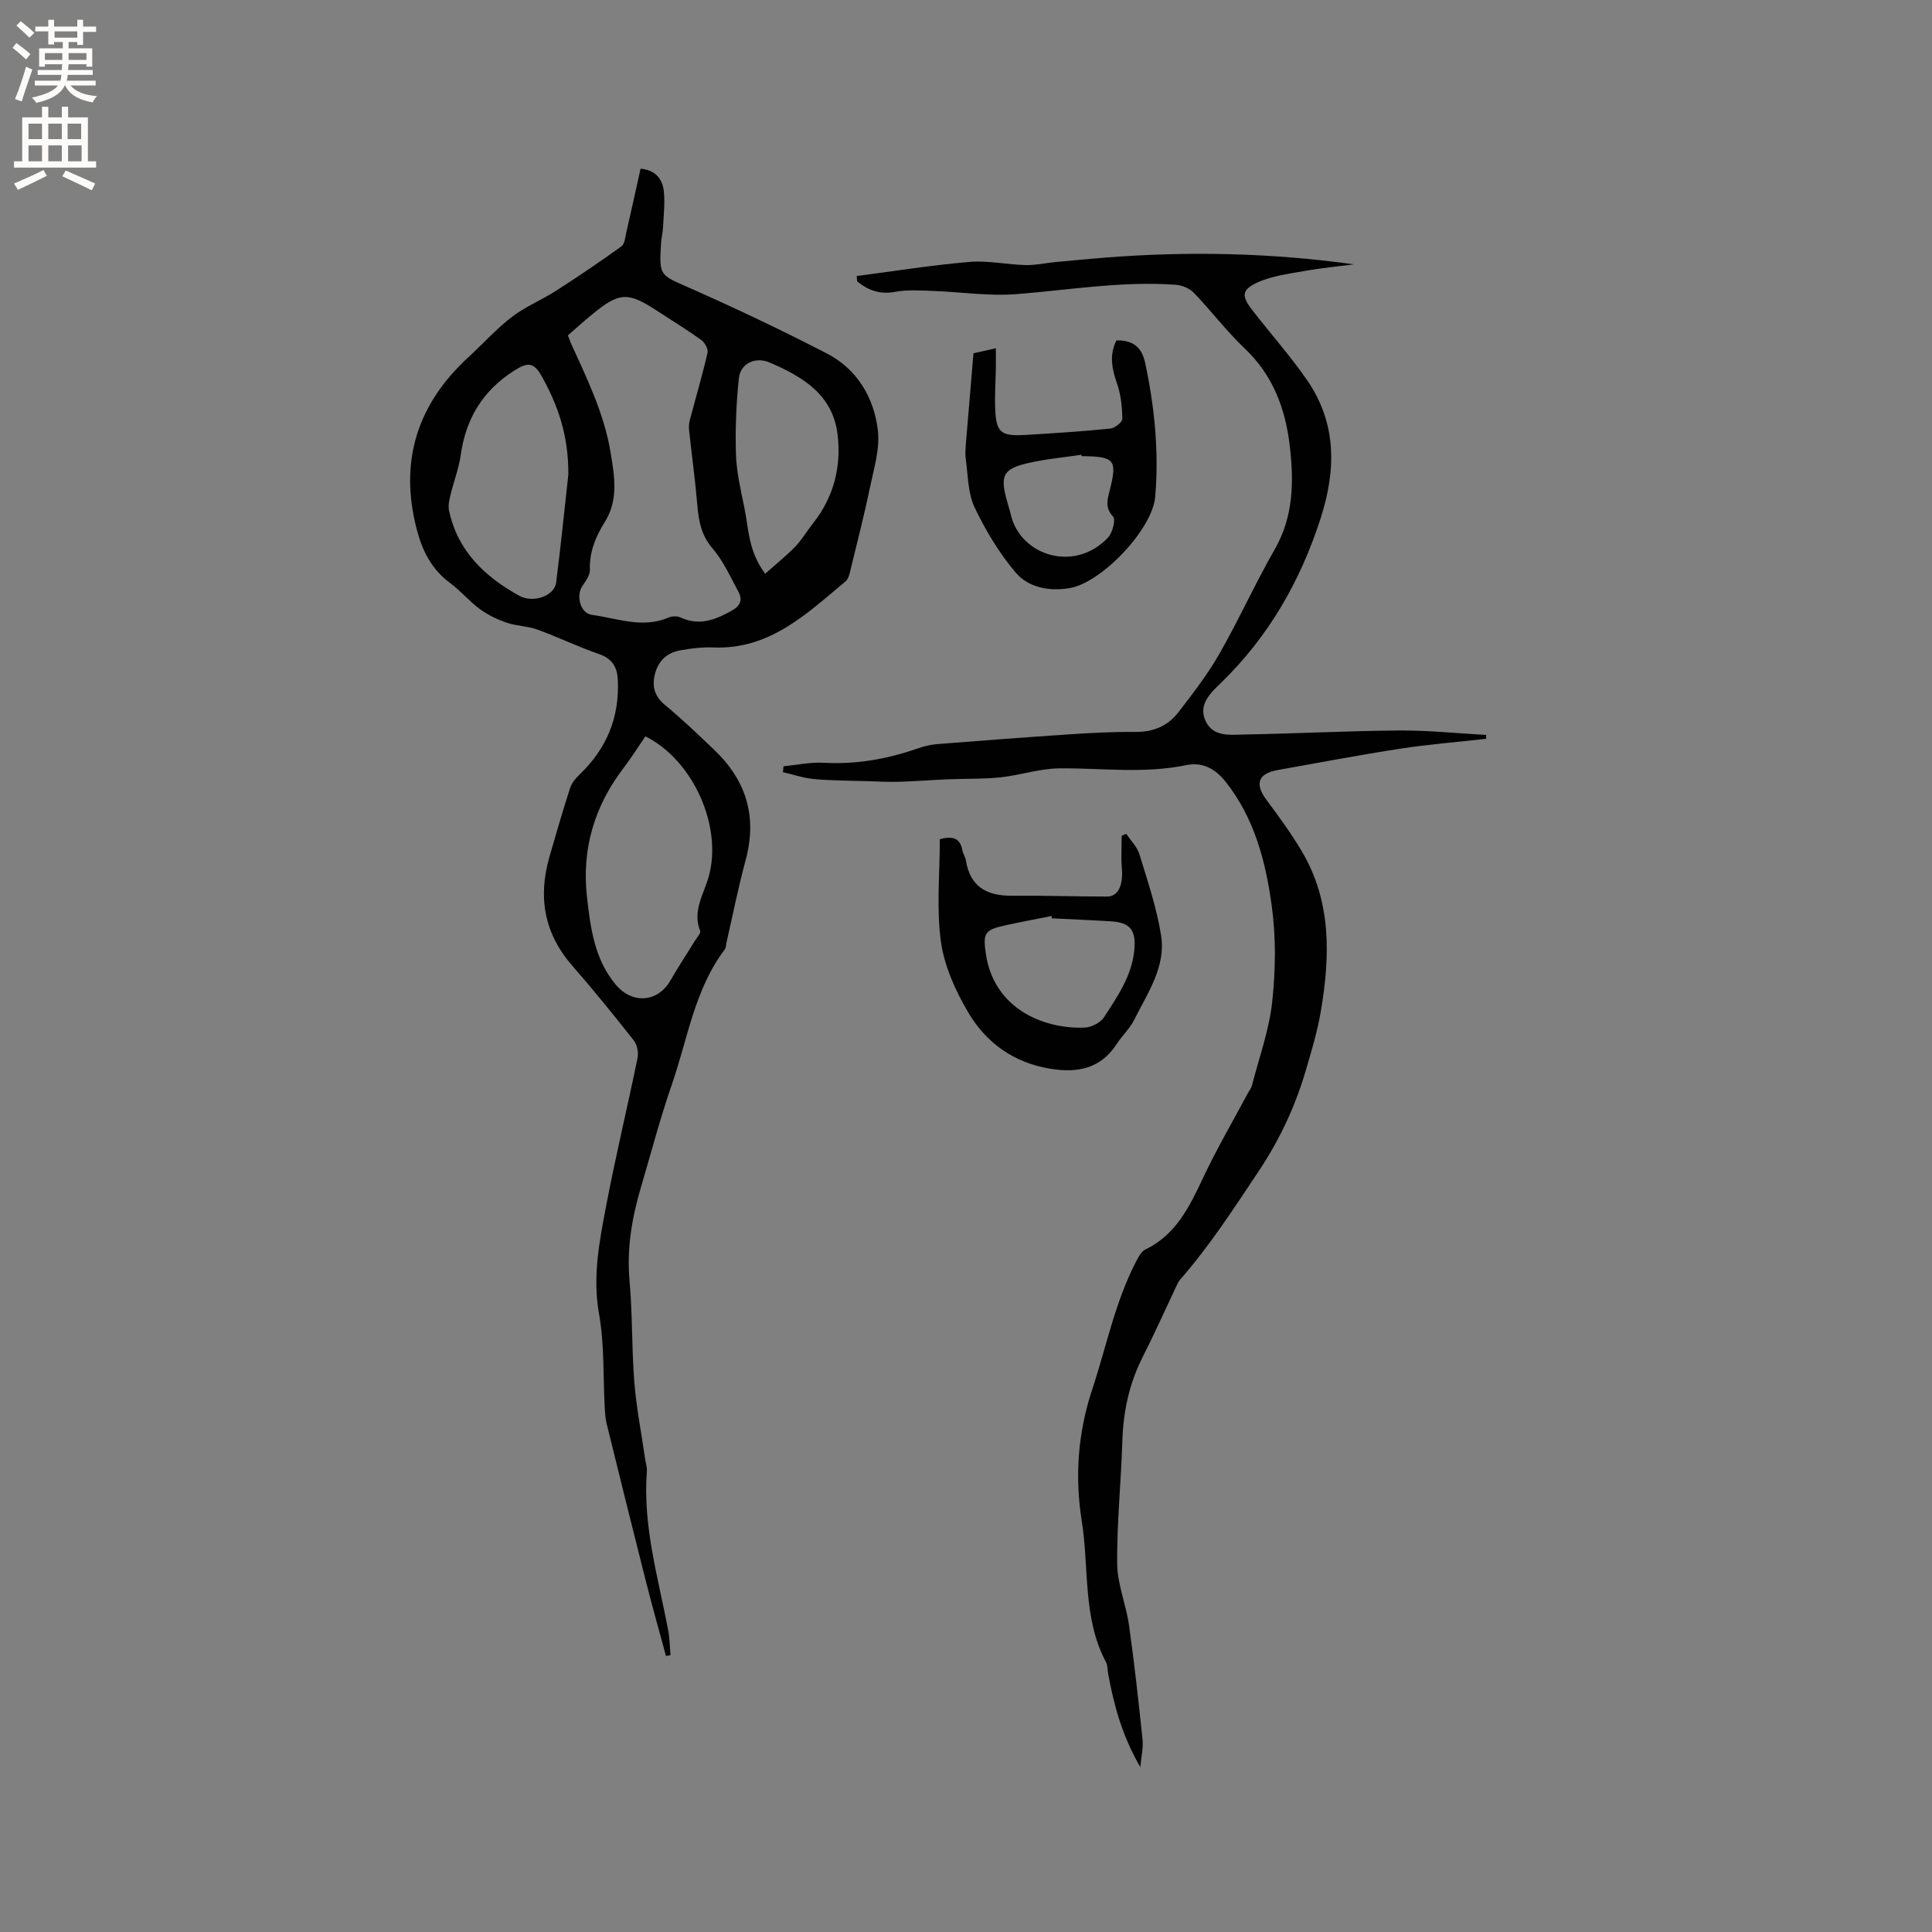
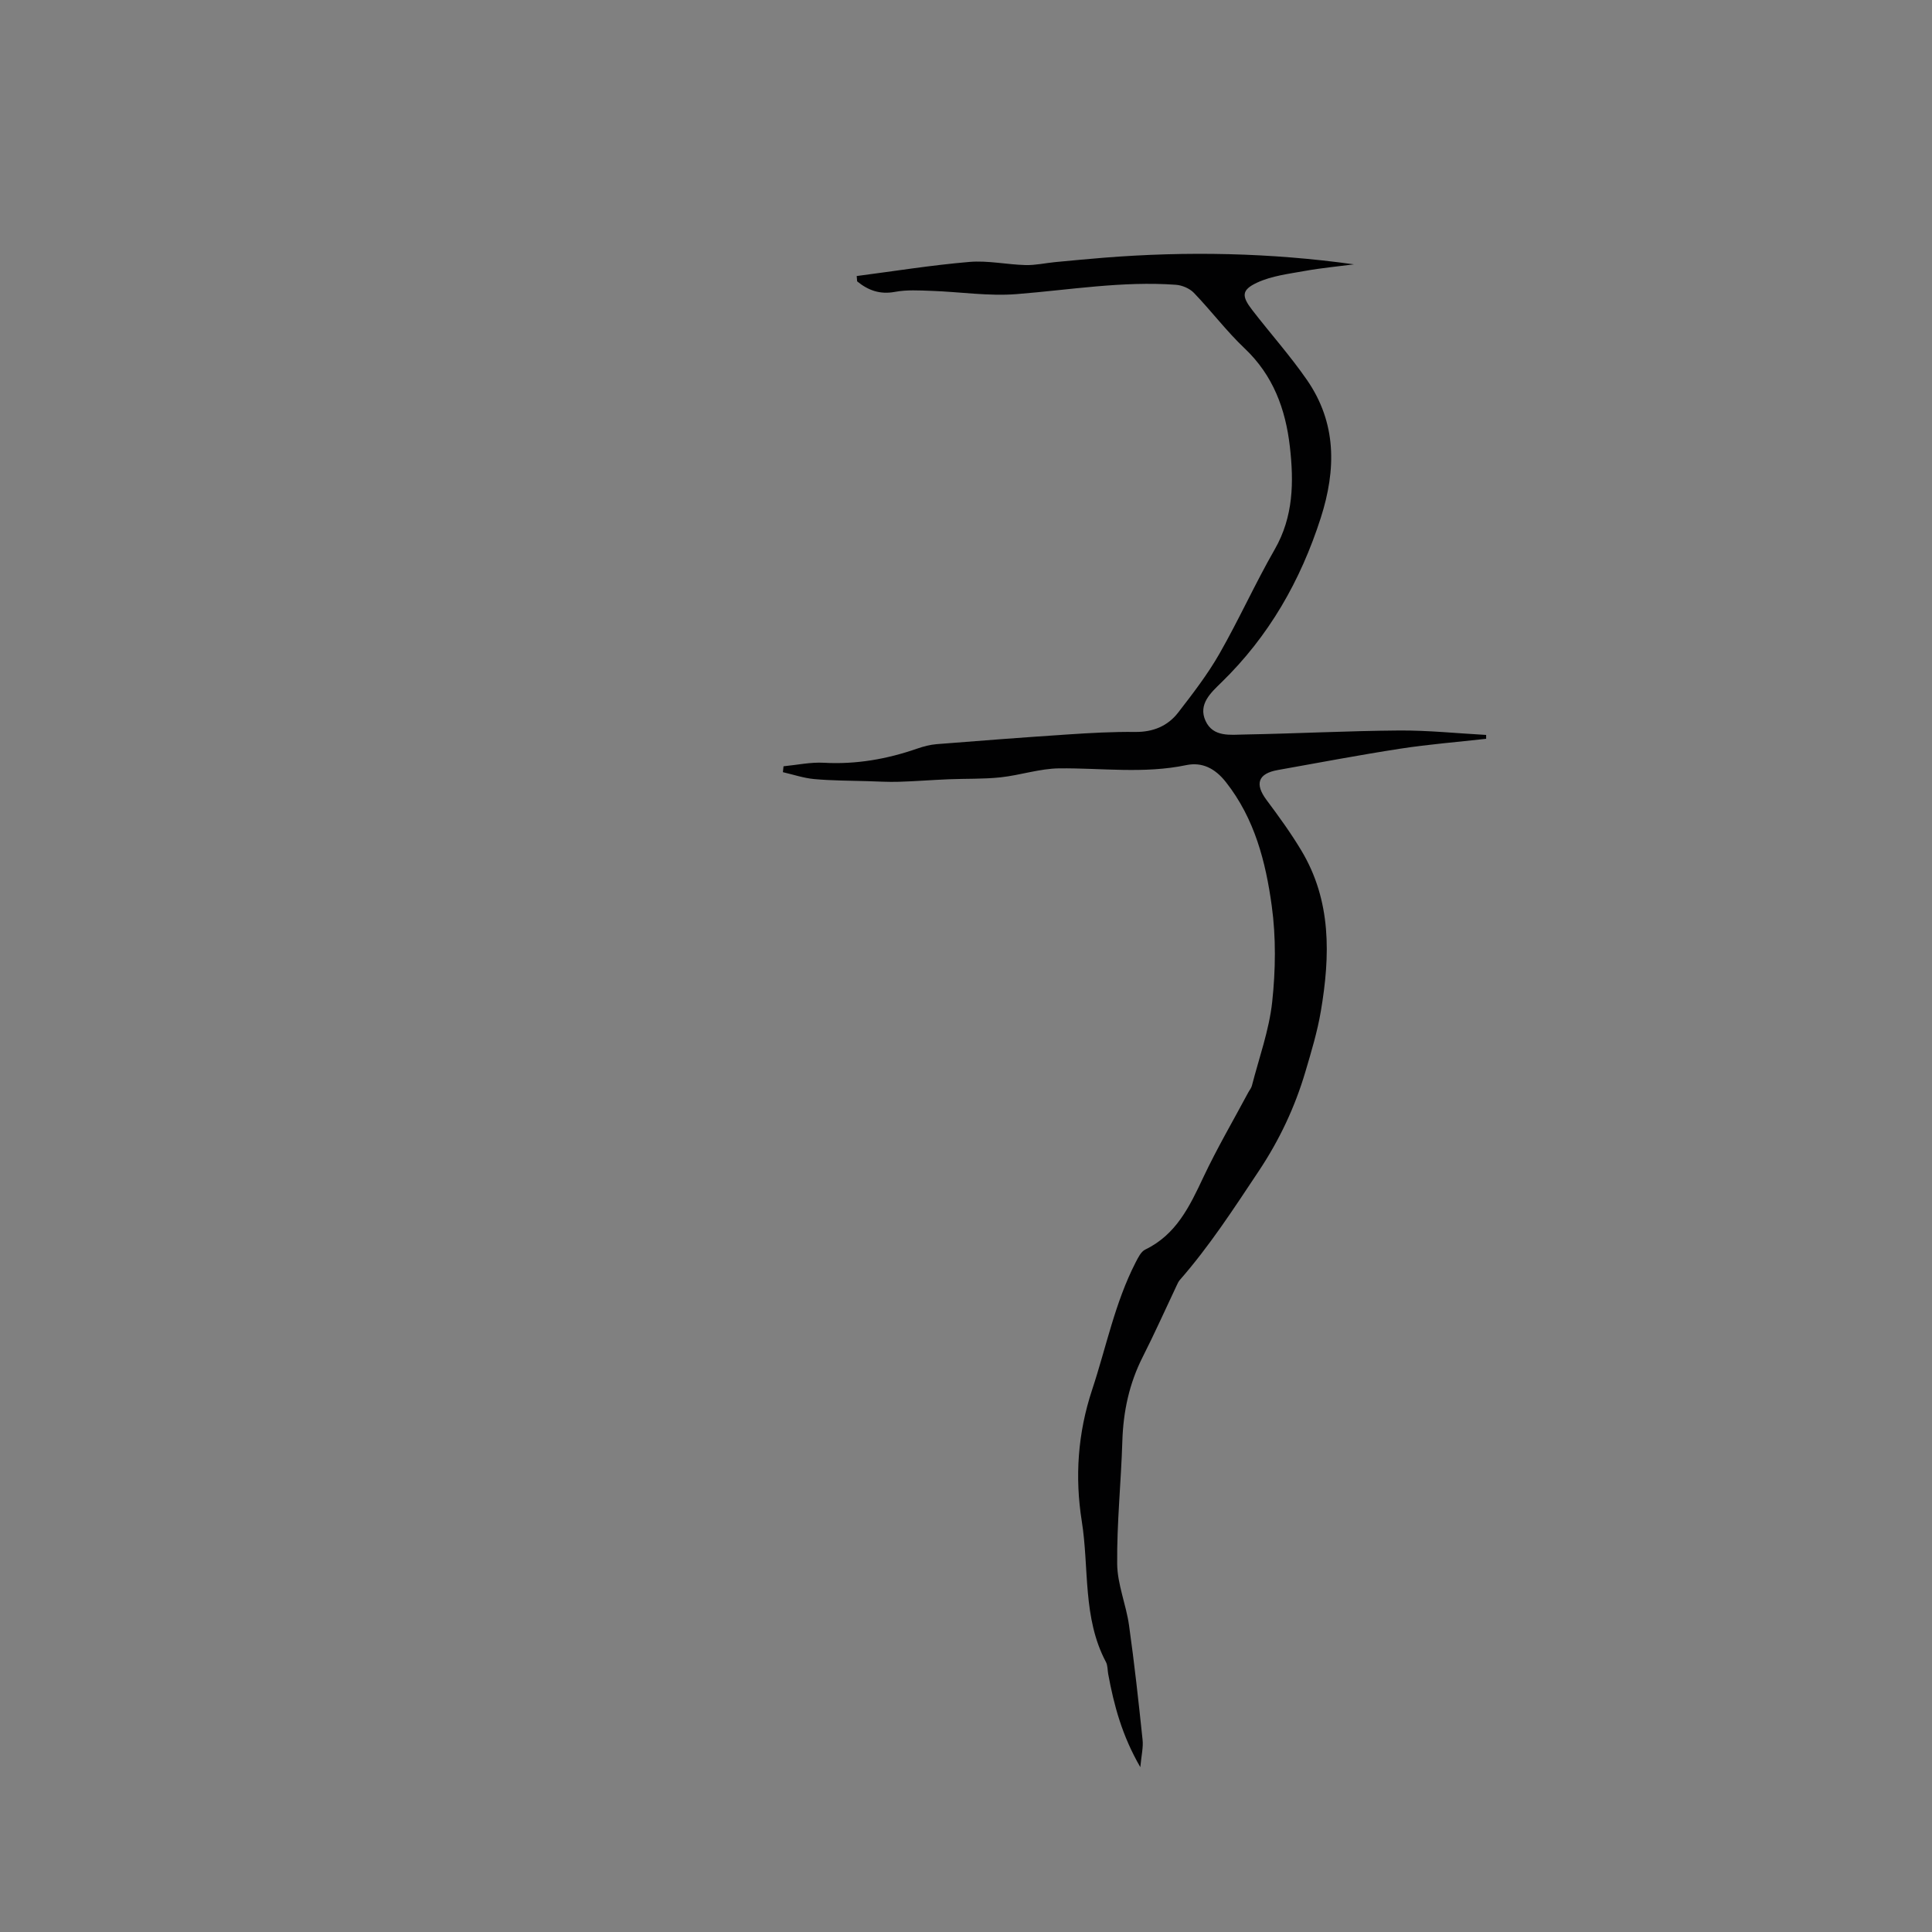
<svg xmlns="http://www.w3.org/2000/svg" enable-background="new 0 0 400 400" viewBox="0 0 400 400">
  <rect x="0" y="0" width="400" height="400" fill="#808080" stroke="none" />
  <g fill="#010102">
-     <path d="m137.88 342.84c-1.39-5.14-2.84-10.27-4.15-15.43-2.76-10.87-5.45-21.76-8.13-32.65-.27-1.11-.34-2.29-.4-3.45-.35-6.42-.05-12.96-1.17-19.24-1.4-7.8.09-15.19 1.51-22.63 1.94-10.17 4.38-20.25 6.46-30.4.23-1.13-.09-2.75-.79-3.64-4.13-5.24-8.33-10.43-12.72-15.45-5.83-6.68-7.14-14.2-4.74-22.53 1.37-4.78 2.76-9.56 4.29-14.29.33-1.02 1.13-1.99 1.93-2.75 5.62-5.36 8.32-11.86 7.94-19.64-.13-2.67-1.19-4.4-3.93-5.34-4.3-1.48-8.41-3.49-12.68-5.04-2.03-.74-4.32-.73-6.37-1.43-1.94-.66-3.88-1.59-5.53-2.79-2.21-1.62-4.01-3.8-6.21-5.43-3.8-2.81-5.72-6.58-6.89-11.05-3.72-14.2.09-26.03 10.81-35.83 2.97-2.72 5.67-5.77 8.86-8.21 2.8-2.14 6.17-3.5 9.15-5.42 4.59-2.94 9.11-6 13.53-9.19.69-.5.79-1.9 1.03-2.92 1-4.33 1.94-8.66 2.94-13.16 2.97.24 4.52 2.03 4.81 4.6.28 2.49-.04 5.05-.16 7.58-.05 1.05-.33 2.09-.4 3.15-.43 6.93-.29 6.62 5.96 9.38 9.57 4.23 19.04 8.73 28.34 13.53 6.25 3.22 9.73 9.06 10.57 15.8.49 3.94-.84 8.16-1.68 12.19-1.22 5.88-2.73 11.69-4.15 17.53-.15.6-.4 1.31-.85 1.68-8.04 6.7-15.69 14.15-27.36 13.68-2.3-.09-4.66.19-6.94.61-2.72.5-4.51 2.22-5.18 4.97-.64 2.6-.01 4.59 2.18 6.4 3.51 2.89 6.8 6.07 10.1 9.21 6.64 6.31 8.96 13.83 6.52 22.82-1.52 5.61-2.65 11.33-3.95 17-.12.51-.1 1.14-.39 1.53-6.26 8.29-7.66 18.49-10.94 27.94-2.42 6.99-4.3 14.17-6.4 21.28-1.87 6.33-2.96 12.69-2.36 19.38.63 6.96.43 13.99.99 20.96.43 5.35 1.48 10.65 2.25 15.97.12.84.41 1.69.35 2.51-.88 11.3 2.35 22.04 4.42 32.94.32 1.68.32 3.42.47 5.13-.31.04-.63.09-.94.14zm-20.3-273.41c.25.65.41 1.15.62 1.62 3.32 7.32 6.88 14.54 8.21 22.6.82 4.95 1.7 9.81-1.22 14.47-1.87 2.98-3.18 6.15-3.06 9.85.04 1.1-.85 2.32-1.54 3.33-1.39 2.01-.44 5.67 1.91 5.99 5.27.71 10.52 2.89 15.93.56.71-.3 1.78-.33 2.47-.01 3.81 1.78 7.06.54 10.46-1.33 1.96-1.08 2.45-2.27 1.5-4.03-1.65-3.06-3.11-6.35-5.34-8.94-2.35-2.74-2.87-5.68-3.15-9-.43-5.13-1.14-10.24-1.69-15.37-.08-.71-.05-1.47.13-2.16 1.23-4.66 2.6-9.29 3.68-13.98.18-.77-.59-2.14-1.33-2.66-3.01-2.16-6.18-4.1-9.28-6.12-5.9-3.85-7.71-3.75-13.25.82-1.72 1.39-3.35 2.88-5.05 4.36zm16.04 83.02c-1.55 2.27-2.9 4.42-4.43 6.43-6.12 7.99-8.81 16.92-7.65 26.97.74 6.45 1.58 12.85 6 18.07 3.42 4.04 8.68 3.58 11.26-.91 1.63-2.84 3.44-5.57 5.16-8.36.38-.62 1.17-1.46 1-1.89-1.65-4.16.76-7.62 1.78-11.3 2.88-10.32-3.18-24.05-13.12-29.01zm-15.95-54.21c.05-8.16-2.21-14.4-5.48-20.29-1.71-3.07-3-2.95-5.77-1.19-6.49 4.14-9.98 9.94-11.04 17.49-.4 2.81-1.46 5.52-2.13 8.3-.24 1-.49 2.13-.29 3.1 1.76 8.42 7.4 13.75 14.56 17.7 2.91 1.6 7.27.01 7.62-2.71 1-7.88 1.79-15.79 2.53-22.4zm40.75 20.54c2.29-2.03 4.39-3.7 6.24-5.62 1.38-1.43 2.4-3.21 3.65-4.79 4.3-5.43 5.91-11.69 5.1-18.42-1-8.26-7.23-11.96-14.05-14.89-2.92-1.26-6.06.12-6.39 3.28-.54 5.2-.76 10.48-.6 15.7.12 3.67.97 7.33 1.72 10.95.92 4.4.81 9.11 4.33 13.79z" />
    <path d="m236.09 365.87c-3.79-6.54-5.46-12.83-6.65-19.28-.15-.83-.09-1.78-.47-2.49-4.86-9.16-3.45-19.44-5-29.16-1.44-9.06-.86-18.15 2.15-27.23 2.92-8.81 4.71-17.99 9-26.34.51-.98 1.1-2.23 1.99-2.66 6.44-3.11 9.2-8.97 12.04-14.99 2.82-5.98 6.17-11.7 9.29-17.54.25-.47.63-.9.75-1.39 1.48-5.76 3.56-11.47 4.2-17.32.71-6.58.81-13.39-.09-19.93-1.25-9.1-3.53-18.04-9.48-25.6-2.26-2.88-4.95-4.21-8.22-3.53-8.76 1.83-17.53.58-26.29.67-4.05.04-8.08 1.42-12.15 1.86-3.56.38-7.18.25-10.77.4-3.44.14-6.87.42-10.31.52-2.16.07-4.33-.07-6.5-.13-3.67-.11-7.35-.1-10.99-.43-2.19-.2-4.34-.93-6.5-1.43.04-.41.09-.82.13-1.22 2.78-.27 5.59-.88 8.35-.73 6.68.37 13.06-.75 19.33-2.93 1.29-.45 2.66-.81 4.01-.92 9.05-.72 18.1-1.41 27.16-2.01 4.65-.31 9.32-.57 13.97-.52 3.7.04 6.73-1.22 8.9-4.03 3.03-3.92 6.09-7.89 8.54-12.18 4.04-7.07 7.39-14.53 11.44-21.59 3.89-6.78 3.97-13.97 3.13-21.29-.89-7.74-3.45-14.73-9.36-20.32-3.76-3.56-6.91-7.76-10.51-11.5-.89-.92-2.44-1.58-3.74-1.67-11.05-.8-21.95 1.06-32.92 1.93-5.84.47-11.78-.47-17.68-.67-2.52-.09-5.11-.25-7.56.21-3.13.58-5.55-.33-7.82-2.18-.03-.37-.06-.73-.09-1.1 7.77-1.01 15.52-2.26 23.32-2.92 3.84-.33 7.76.55 11.65.65 2.02.05 4.05-.41 6.08-.61 3.36-.32 6.71-.64 10.07-.91 17.26-1.38 34.5-1.04 51.83 1.37-3.36.44-6.75.75-10.08 1.35-3.37.61-6.92 1.02-9.96 2.43-3.26 1.52-3.24 2.79-1.04 5.65 3.75 4.86 7.86 9.46 11.35 14.5 6.15 8.9 6.08 18.51 2.86 28.56-4.19 13.04-10.75 24.52-20.6 34.1-2.16 2.11-4.82 4.48-3.26 7.92 1.56 3.43 5.16 2.88 8.13 2.83 10.65-.19 21.3-.75 31.96-.83 6-.04 12.01.59 18.01.92v.8c-5.93.67-11.9 1.14-17.8 2.05-8.48 1.31-16.91 2.91-25.36 4.42-4.08.73-4.78 2.88-2.32 6.18 2.53 3.39 5.03 6.83 7.2 10.45 6.29 10.45 6 21.82 4.06 33.28-.72 4.26-1.99 8.45-3.22 12.61-2.17 7.31-5.36 14.08-9.64 20.51-5.16 7.75-10.21 15.55-16.36 22.57-.27.31-.44.72-.62 1.09-2.34 4.94-4.57 9.94-7.04 14.81-2.79 5.5-4.03 11.28-4.22 17.43-.26 8.48-1.15 16.95-1.07 25.42.04 4.24 1.85 8.43 2.45 12.7 1.11 7.86 1.97 15.75 2.8 23.64.19 1.6-.23 3.26-.46 5.75z" />
-     <path d="m194.58 173.75c2.72-.74 4.22-.19 4.66 2.27.13.72.62 1.37.73 2.09.87 5.47 4.33 7.39 9.53 7.34 6.57-.06 13.14.17 19.71.17 2.31 0 3.36-2.37 3.06-5.84-.19-2.23-.04-4.49-.04-6.74.32-.13.64-.26.96-.4.93 1.41 2.25 2.7 2.72 4.24 1.69 5.54 3.58 11.09 4.48 16.79 1.03 6.52-2.82 11.96-5.58 17.5-.88 1.77-2.45 3.2-3.54 4.88-3.34 5.18-8.06 6.16-13.82 5.22-7.56-1.24-13.24-5.33-16.96-11.61-2.66-4.5-4.98-9.64-5.69-14.74-.94-6.91-.22-14.07-.22-21.17zm23.18 16.38c-.02-.16-.03-.32-.05-.48-3.1.62-6.21 1.2-9.3 1.87-4.54.98-4.98 1.54-4.27 6.14 1.66 10.79 11.31 15.38 20.34 15.1 1.41-.04 3.33-.98 4.07-2.12 2.87-4.4 5.93-8.82 6.33-14.32.28-3.84-1.02-5.31-4.77-5.56-4.11-.26-8.23-.42-12.35-.63z" />
-     <path d="m201.55 73.14c1.34-.3 2.75-.61 4.63-1.03 0 1.59.02 2.9 0 4.22-.05 2.54-.22 5.08-.16 7.62.14 5.61 1 6.42 6.45 6.09 5.81-.35 11.62-.72 17.41-1.31.93-.09 2.5-1.33 2.49-2.02-.04-2.45-.3-5-1.1-7.3-1.05-3.02-1.66-5.86-.13-8.94 3.28-.04 5.21 1.23 5.95 4.65 1.96 9.17 2.88 18.42 2.08 27.75-.57 6.7-11.07 17.76-17.7 18.89-4.16.71-8.51-.07-11.17-3.2-3.43-4.04-6.25-8.74-8.53-13.54-1.39-2.93-1.34-6.57-1.81-9.9-.17-1.24-.04-2.54.06-3.8.49-6.01 1.01-12 1.53-18.18zm22.38 21.3c-.01-.1-.03-.19-.04-.29-3.75.57-7.56.9-11.24 1.77-4.89 1.16-5.56 2.58-4.29 7.33.3 1.12.66 2.23.93 3.36 2.03 8.49 13.22 11.99 20.1 4.7.94-.99 1.64-3.72 1.06-4.35-1.66-1.8-1.21-3.39-.74-5.26 1.65-6.48 1.12-7.15-5.46-7.26-.11 0-.21 0-.32 0z" />
  </g>
-   <path d="m2.6 9.9.8-1c.9.7 1.9 1.4 2.9 2.3l-.9 1.1c-1.1-1-2-1.8-2.8-2.4zm.5 10.6c.9-2.1 1.6-4.3 2.3-6.7.4.2.8.4 1.3.6-.7 2.1-1.5 4.3-2.2 6.6zm.3-15.2.9-.9c1 .8 2 1.6 2.8 2.4l-1 1c-.9-.9-1.8-1.7-2.7-2.5zm12.6-1.2h1.2v1.4h2.7v1.1h-2.7v2.7h-1.2v-.6h-1.8v1.3h4.9v3.8h-1.2v-.5h-3.7c0 .4-.1.9-.1 1.2h5.1v1h-5.2c0 .5-.1.9-.2 1.2h6v1h-5.2c1.1 1.3 2.9 2 5.5 2.2-.4.4-.7.8-.9 1.3-2.9-.5-4.8-1.6-5.7-3.5h-.1c-.8 1.7-2.7 2.9-5.9 3.6-.2-.4-.6-.8-.9-1.1 2.8-.6 4.6-1.4 5.4-2.5h-4.8v-1h5.3c.1-.3.2-.7.2-1.2h-4.9v-1h5c0-.4 0-.8.1-1.2h-3.6v.5h-1.2v-3.8h4.9v-1.3h-1.8v.5h-1.2v-2.7h-2.7v-1h2.7v-1.4h1.2v1.4h4.8zm-6.7 8.3h3.6c0-.4 0-.9 0-1.4h-3.6zm1.9-4.6h4.8v-1.3h-4.7v1.3zm6.7 3.2h-3.7v1.4h3.7z" fill="#fcfbfa" />
-   <path d="m8.7 22.1h1.3v2.2h2.8v-2.2h1.3v2.2h4.1v9.1h1.7v1.3h-17v-1.3h1.7v-9.1h4.1zm.3 13.1.7 1.2c-1.8.9-3.8 1.9-6 2.9-.2-.4-.5-.8-.8-1.3 2.3-1 4.4-1.9 6.1-2.8zm-3.1-6.4h2.8v-3.2h-2.8zm0 4.6h2.8v-3.3h-2.8zm4.1-4.6h2.8v-3.2h-2.8zm0 4.6h2.8v-3.3h-2.8zm3.6 1.9c2.1.9 4.1 1.8 6.1 2.7l-.7 1.4c-2.2-1.1-4.2-2-6.1-2.9zm3.2-9.7h-2.8v3.2h2.8zm-2.7 7.8h2.8v-3.3h-2.8z" fill="#fcfbfa" />
</svg>